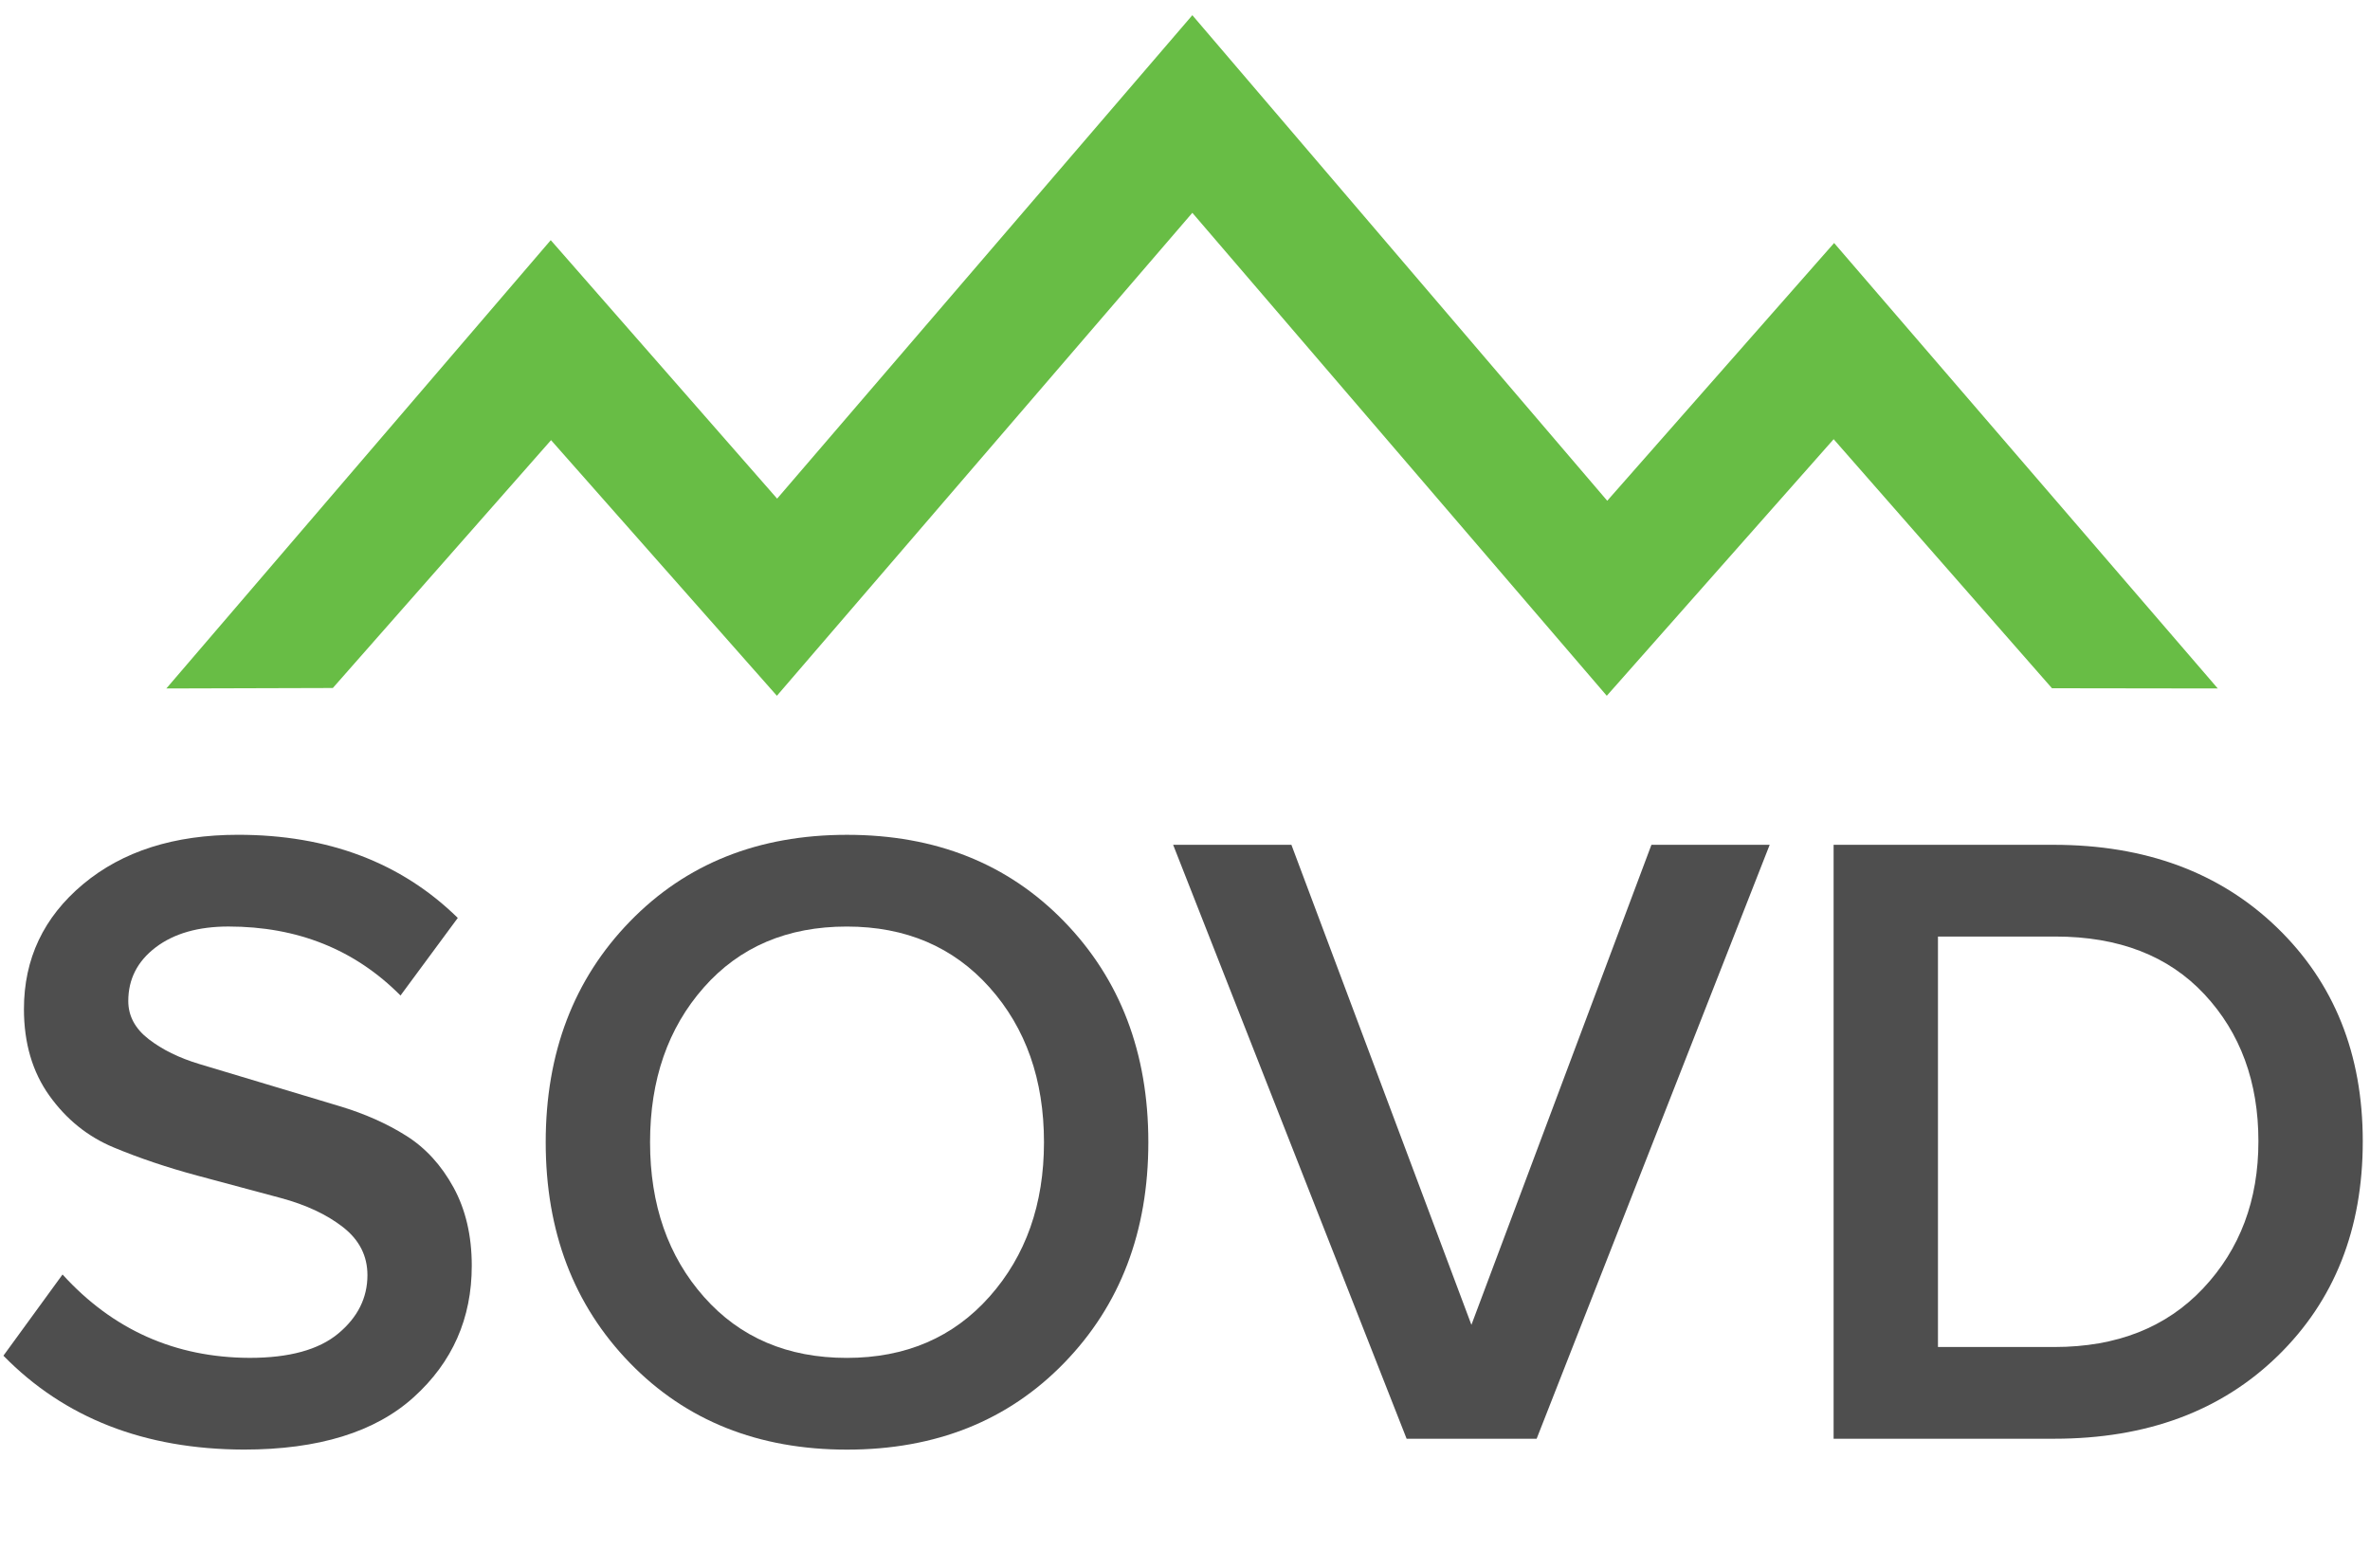
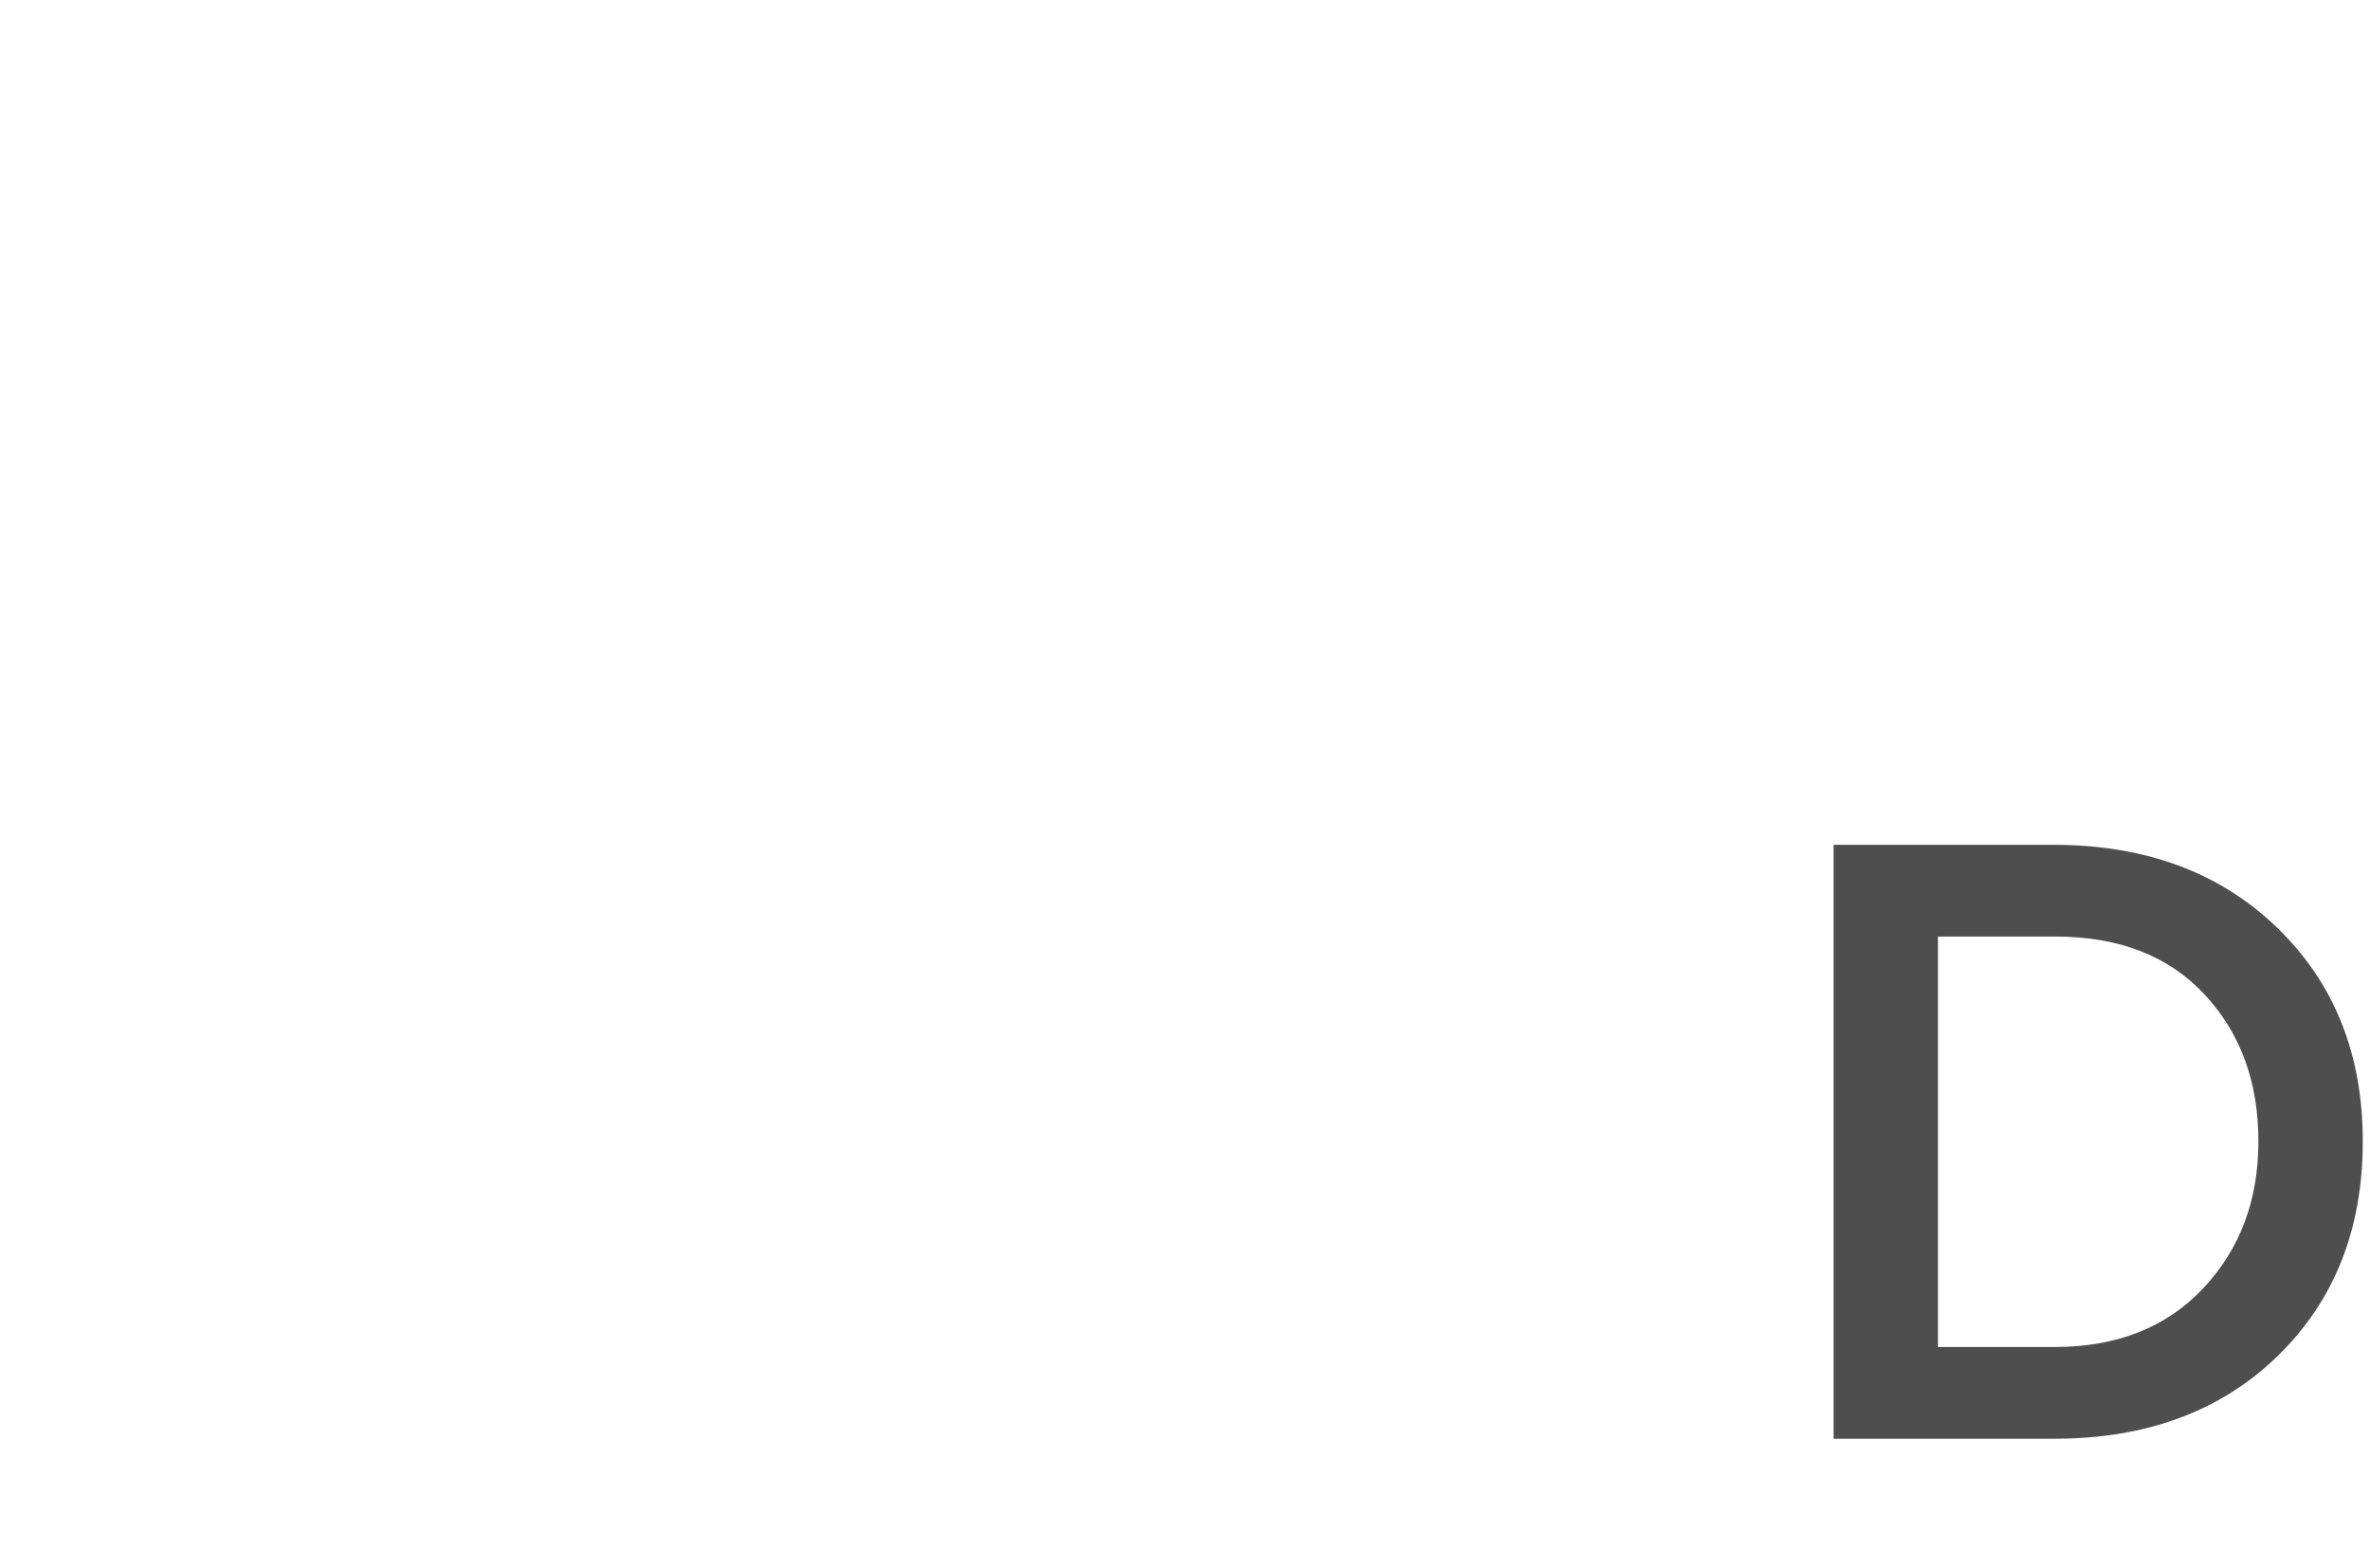
<svg xmlns="http://www.w3.org/2000/svg" version="1.1" id="Layer_1" x="0px" y="0px" width="156px" height="103.2px" viewBox="0 0 156 103.2" enable-background="new 0 0 156 103.2" xml:space="preserve">
  <g>
    <g>
-       <path fill="#4E4E4E" d="M0.225,89.235l3.892-5.345c3.307,3.64,7.412,5.47,12.315,5.488c2.604,0,4.546-0.532,5.83-1.599    c1.282-1.065,1.924-2.348,1.924-3.846c0-1.268-0.534-2.318-1.602-3.154c-1.068-0.835-2.44-1.478-4.115-1.927    c-1.676-0.449-3.503-0.939-5.482-1.471s-3.817-1.151-5.516-1.859c-1.698-0.709-3.105-1.843-4.221-3.404    c-1.116-1.56-1.674-3.46-1.674-5.7c0-3.31,1.297-6.049,3.891-8.218c2.594-2.168,5.995-3.252,10.203-3.252    c5.918,0,10.739,1.823,14.463,5.472l-3.77,5.107c-3.005-3.027-6.779-4.541-11.324-4.541c-1.988,0-3.584,0.457-4.789,1.37    c-1.204,0.914-1.806,2.092-1.806,3.534c0,0.981,0.448,1.817,1.343,2.51c0.896,0.692,2.006,1.238,3.331,1.636    c1.325,0.398,2.788,0.838,4.387,1.318c1.6,0.481,3.222,0.969,4.867,1.463c1.645,0.495,3.104,1.144,4.375,1.947    c1.272,0.803,2.307,1.937,3.107,3.399c0.799,1.464,1.199,3.181,1.199,5.15c0,3.464-1.271,6.347-3.814,8.648    c-2.543,2.303-6.271,3.454-11.186,3.454C9.514,95.398,4.237,93.338,0.225,89.235z" />
-       <path fill="#4E4E4E" d="M41.46,89.712c-3.694-3.804-5.54-8.647-5.54-14.528c0-5.882,1.846-10.725,5.54-14.528    c3.693-3.804,8.458-5.706,14.293-5.706s10.6,1.902,14.293,5.706s5.541,8.646,5.541,14.528c0,5.881-1.847,10.725-5.541,14.528    s-8.458,5.706-14.293,5.706S45.154,93.516,41.46,89.712z M46.327,64.996c-2.359,2.673-3.538,6.068-3.538,10.188    s1.184,7.515,3.553,10.187c2.368,2.673,5.5,4.009,9.397,4.009c3.877,0,7.01-1.346,9.398-4.037    c2.387-2.691,3.581-6.078,3.581-10.158c0-4.119-1.194-7.515-3.581-10.188c-2.388-2.672-5.521-4.009-9.398-4.009    C51.824,60.987,48.686,62.324,46.327,64.996z" />
-       <path fill="#4E4E4E" d="M77.219,55.607h7.785l11.849,31.597l11.849-31.597h7.784l-15.34,39.095h-8.558L77.219,55.607z" />
      <path fill="#4E4E4E" d="M120.693,94.702V55.607h14.467c6.057,0,10.965,1.817,14.725,5.452c3.759,3.635,5.639,8.323,5.639,14.066    c0,5.781-1.865,10.489-5.597,14.124c-3.73,3.635-8.634,5.452-14.709,5.452H120.693z M127.562,88.663h7.67    c4.103,0,7.365-1.288,9.788-3.863c2.424-2.576,3.635-5.8,3.635-9.674c0-3.911-1.183-7.136-3.549-9.674    c-2.365-2.537-5.638-3.807-9.816-3.807h-7.728V88.663z" />
    </g>
  </g>
-   <polyline fill="#68BD45" points="10.949,45.317 36.251,15.808 51.153,32.821 78.483,1 105.793,32.961 120.726,15.995   145.981,45.317 135.067,45.302 120.696,28.909 105.763,45.798 78.483,14.008 51.137,45.798 36.272,28.972 21.908,45.286 " />
</svg>